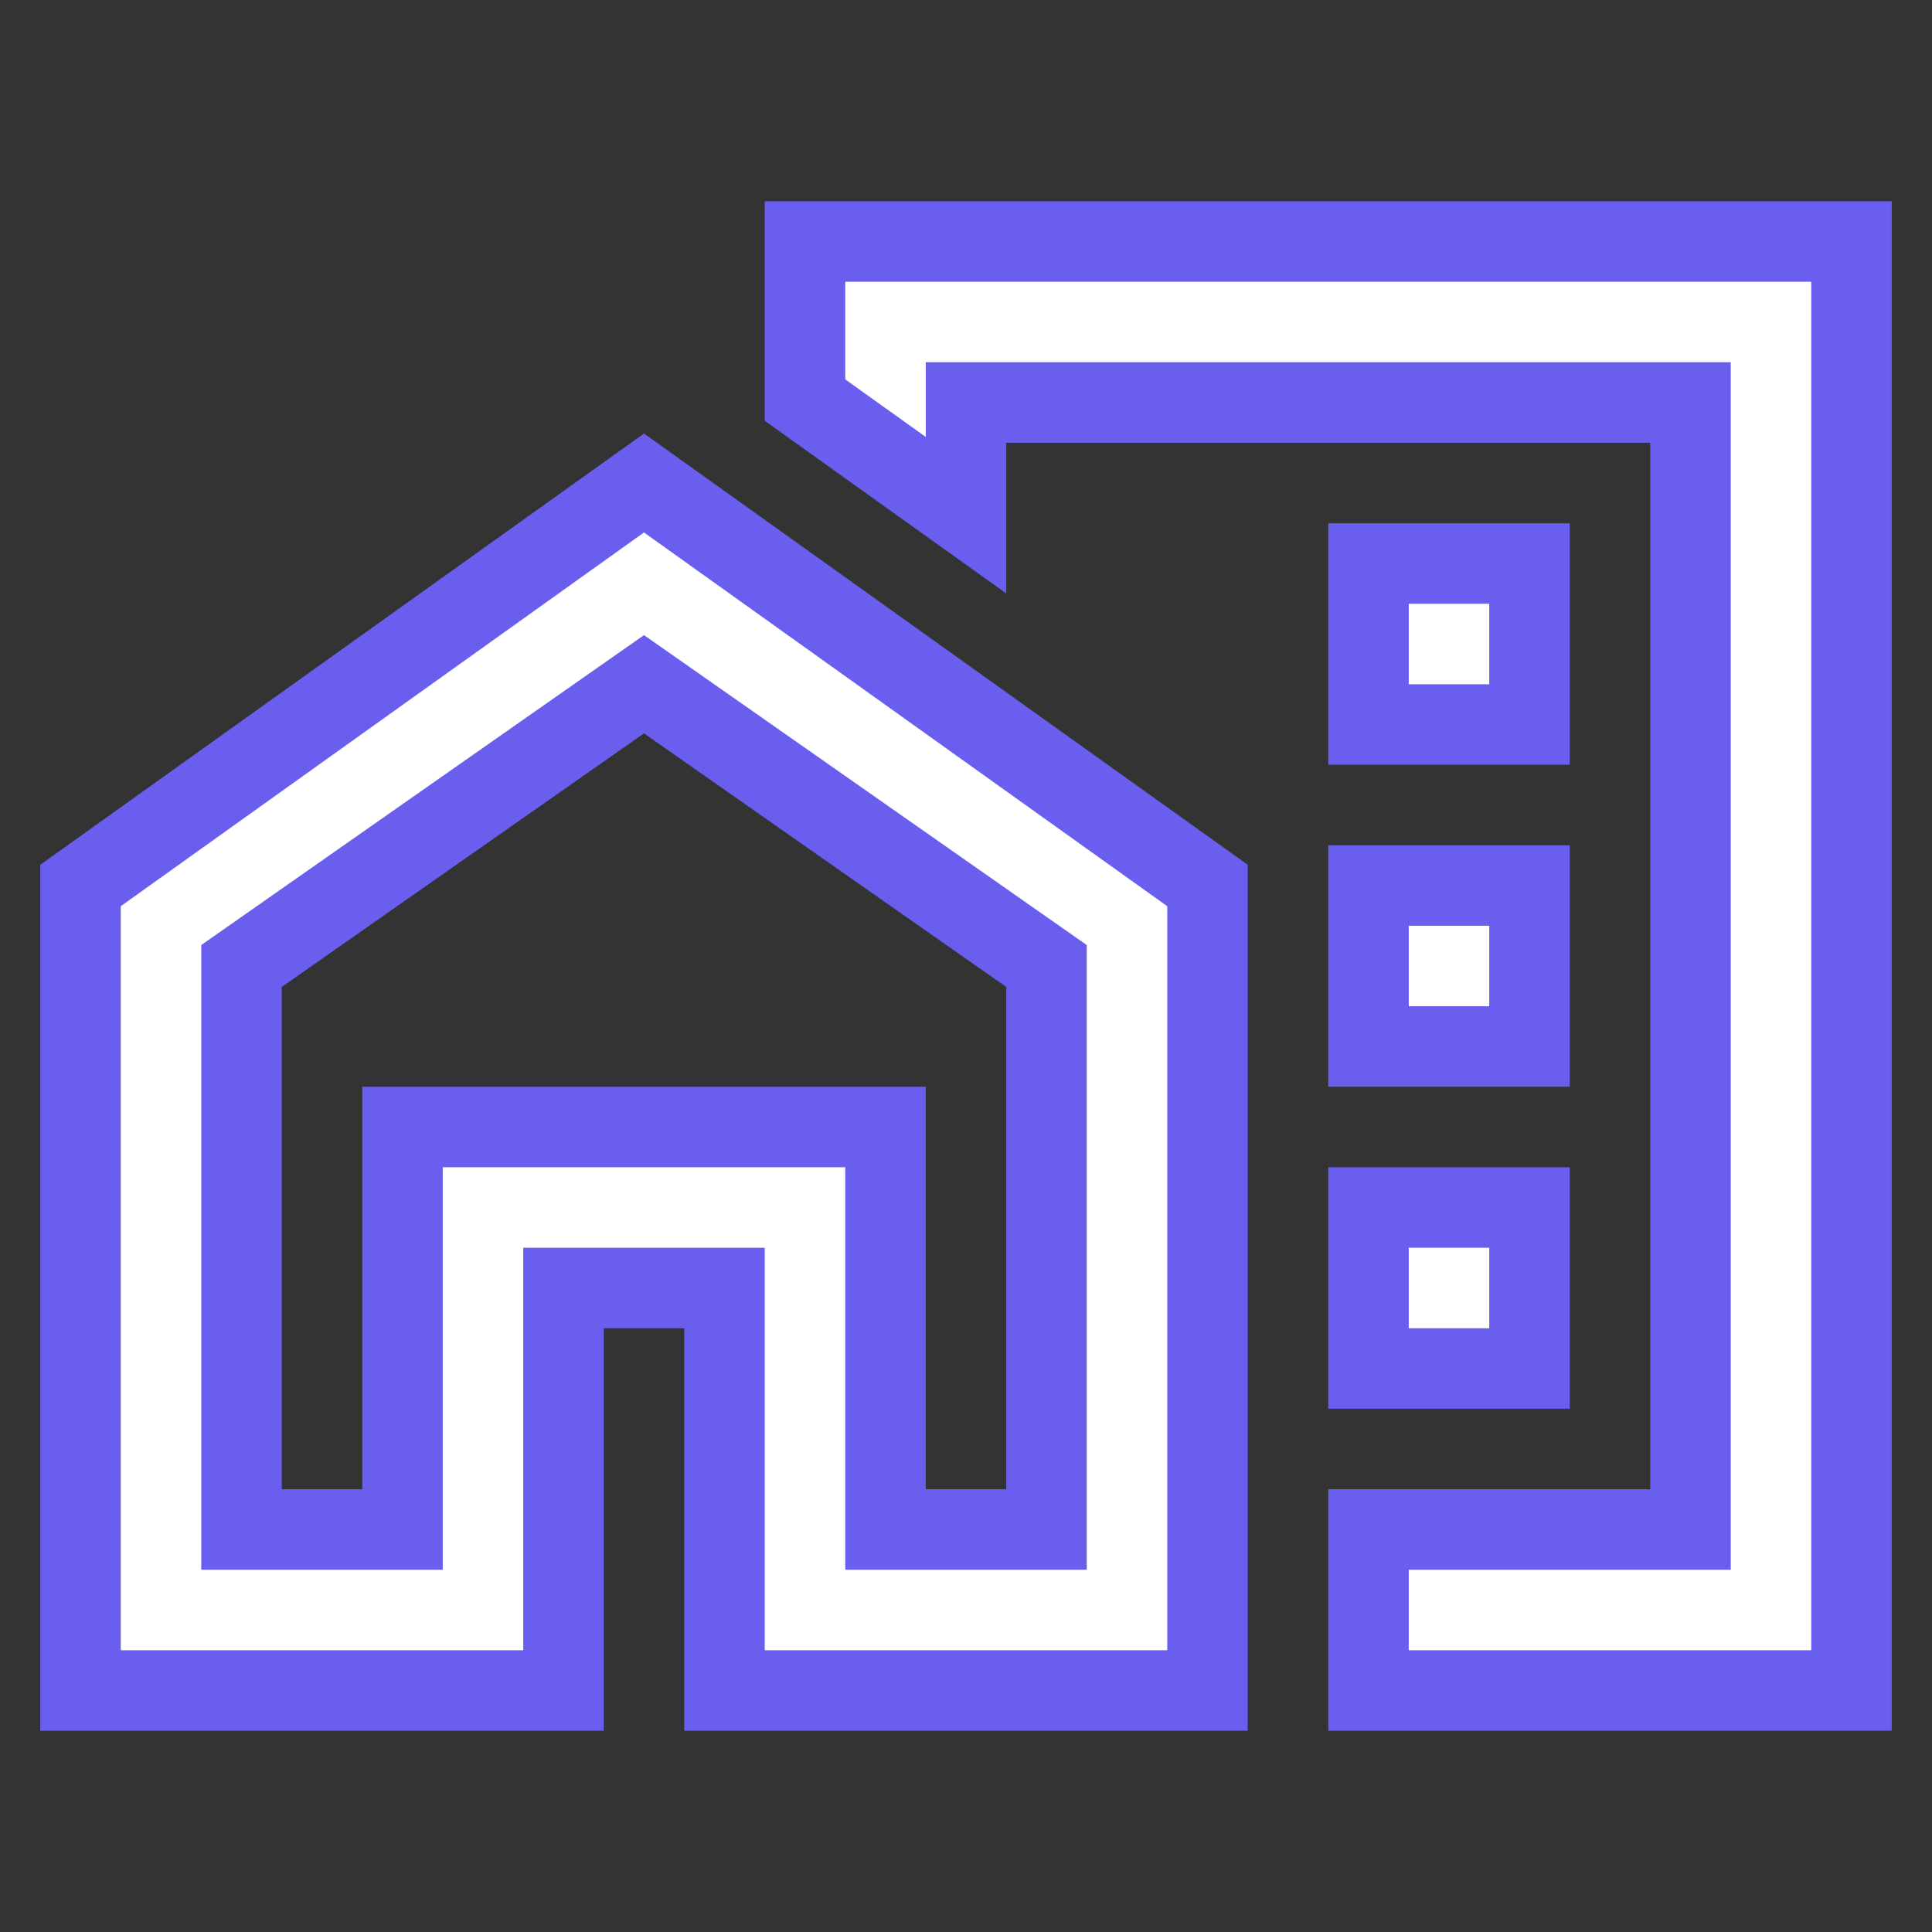
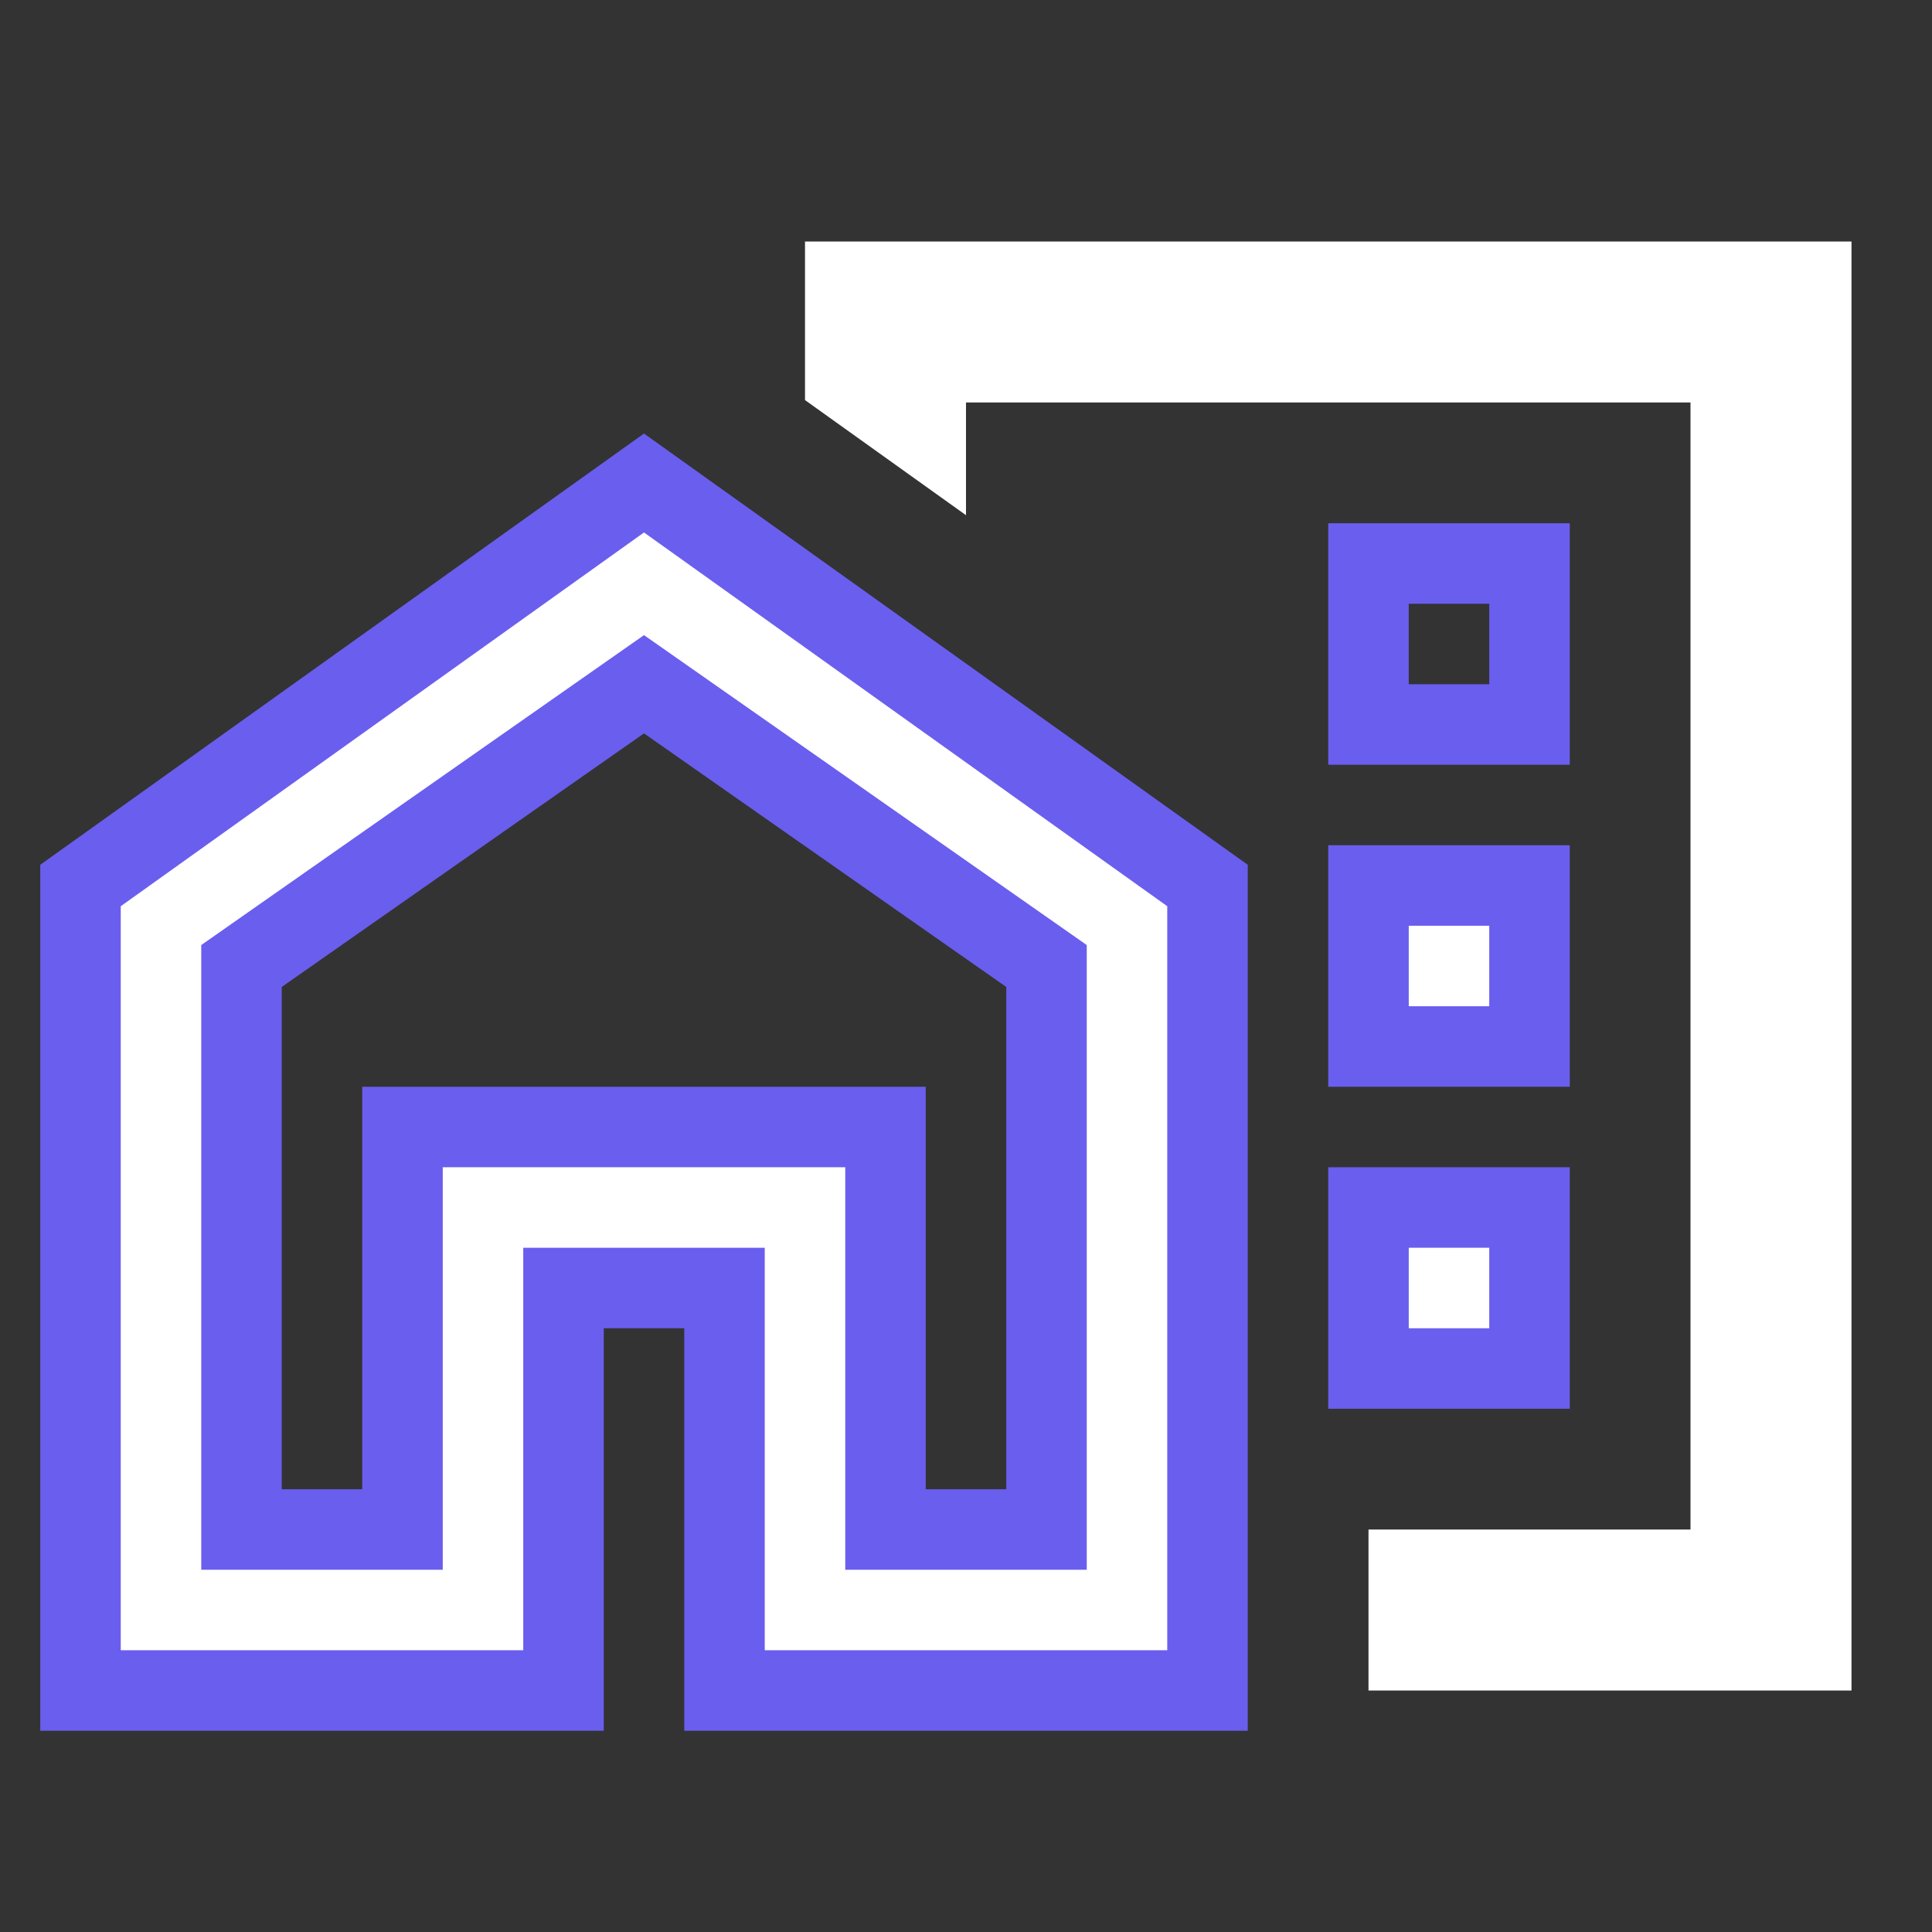
<svg xmlns="http://www.w3.org/2000/svg" width="24" height="24" viewBox="0 0 24 24" fill="none">
  <rect x="0" y="0" width="24" height="24" fill="#333333" stroke="none" />
-   <path d="M19 7H17V9H19V7Z" fill="white" />
  <path d="M19 11H17V13H19V11Z" fill="white" />
  <path d="M19 15H17V17H19V15Z" fill="white" />
  <path d="M1 11V21H7V16H9V21H15V11L8 6L1 11ZM13 19H11V14H5V19H3V12L8 8.5L13 12V19Z" fill="white" />
  <path d="M10 3V4.97L12 6.4V5H21V19H17V21H23V3H10Z" fill="white" />
  <path d="M19 7H17V9H19V7Z" stroke="#6A5EEF" />
  <path d="M19 11H17V13H19V11Z" stroke="#6A5EEF" />
  <path d="M19 15H17V17H19V15Z" stroke="#6A5EEF" />
  <path d="M1 11V21H7V16H9V21H15V11L8 6L1 11ZM13 19H11V14H5V19H3V12L8 8.5L13 12V19Z" stroke="#6A5EEF" />
-   <path d="M10 3V4.97L12 6.4V5H21V19H17V21H23V3H10Z" stroke="#6A5EEF" />
</svg>